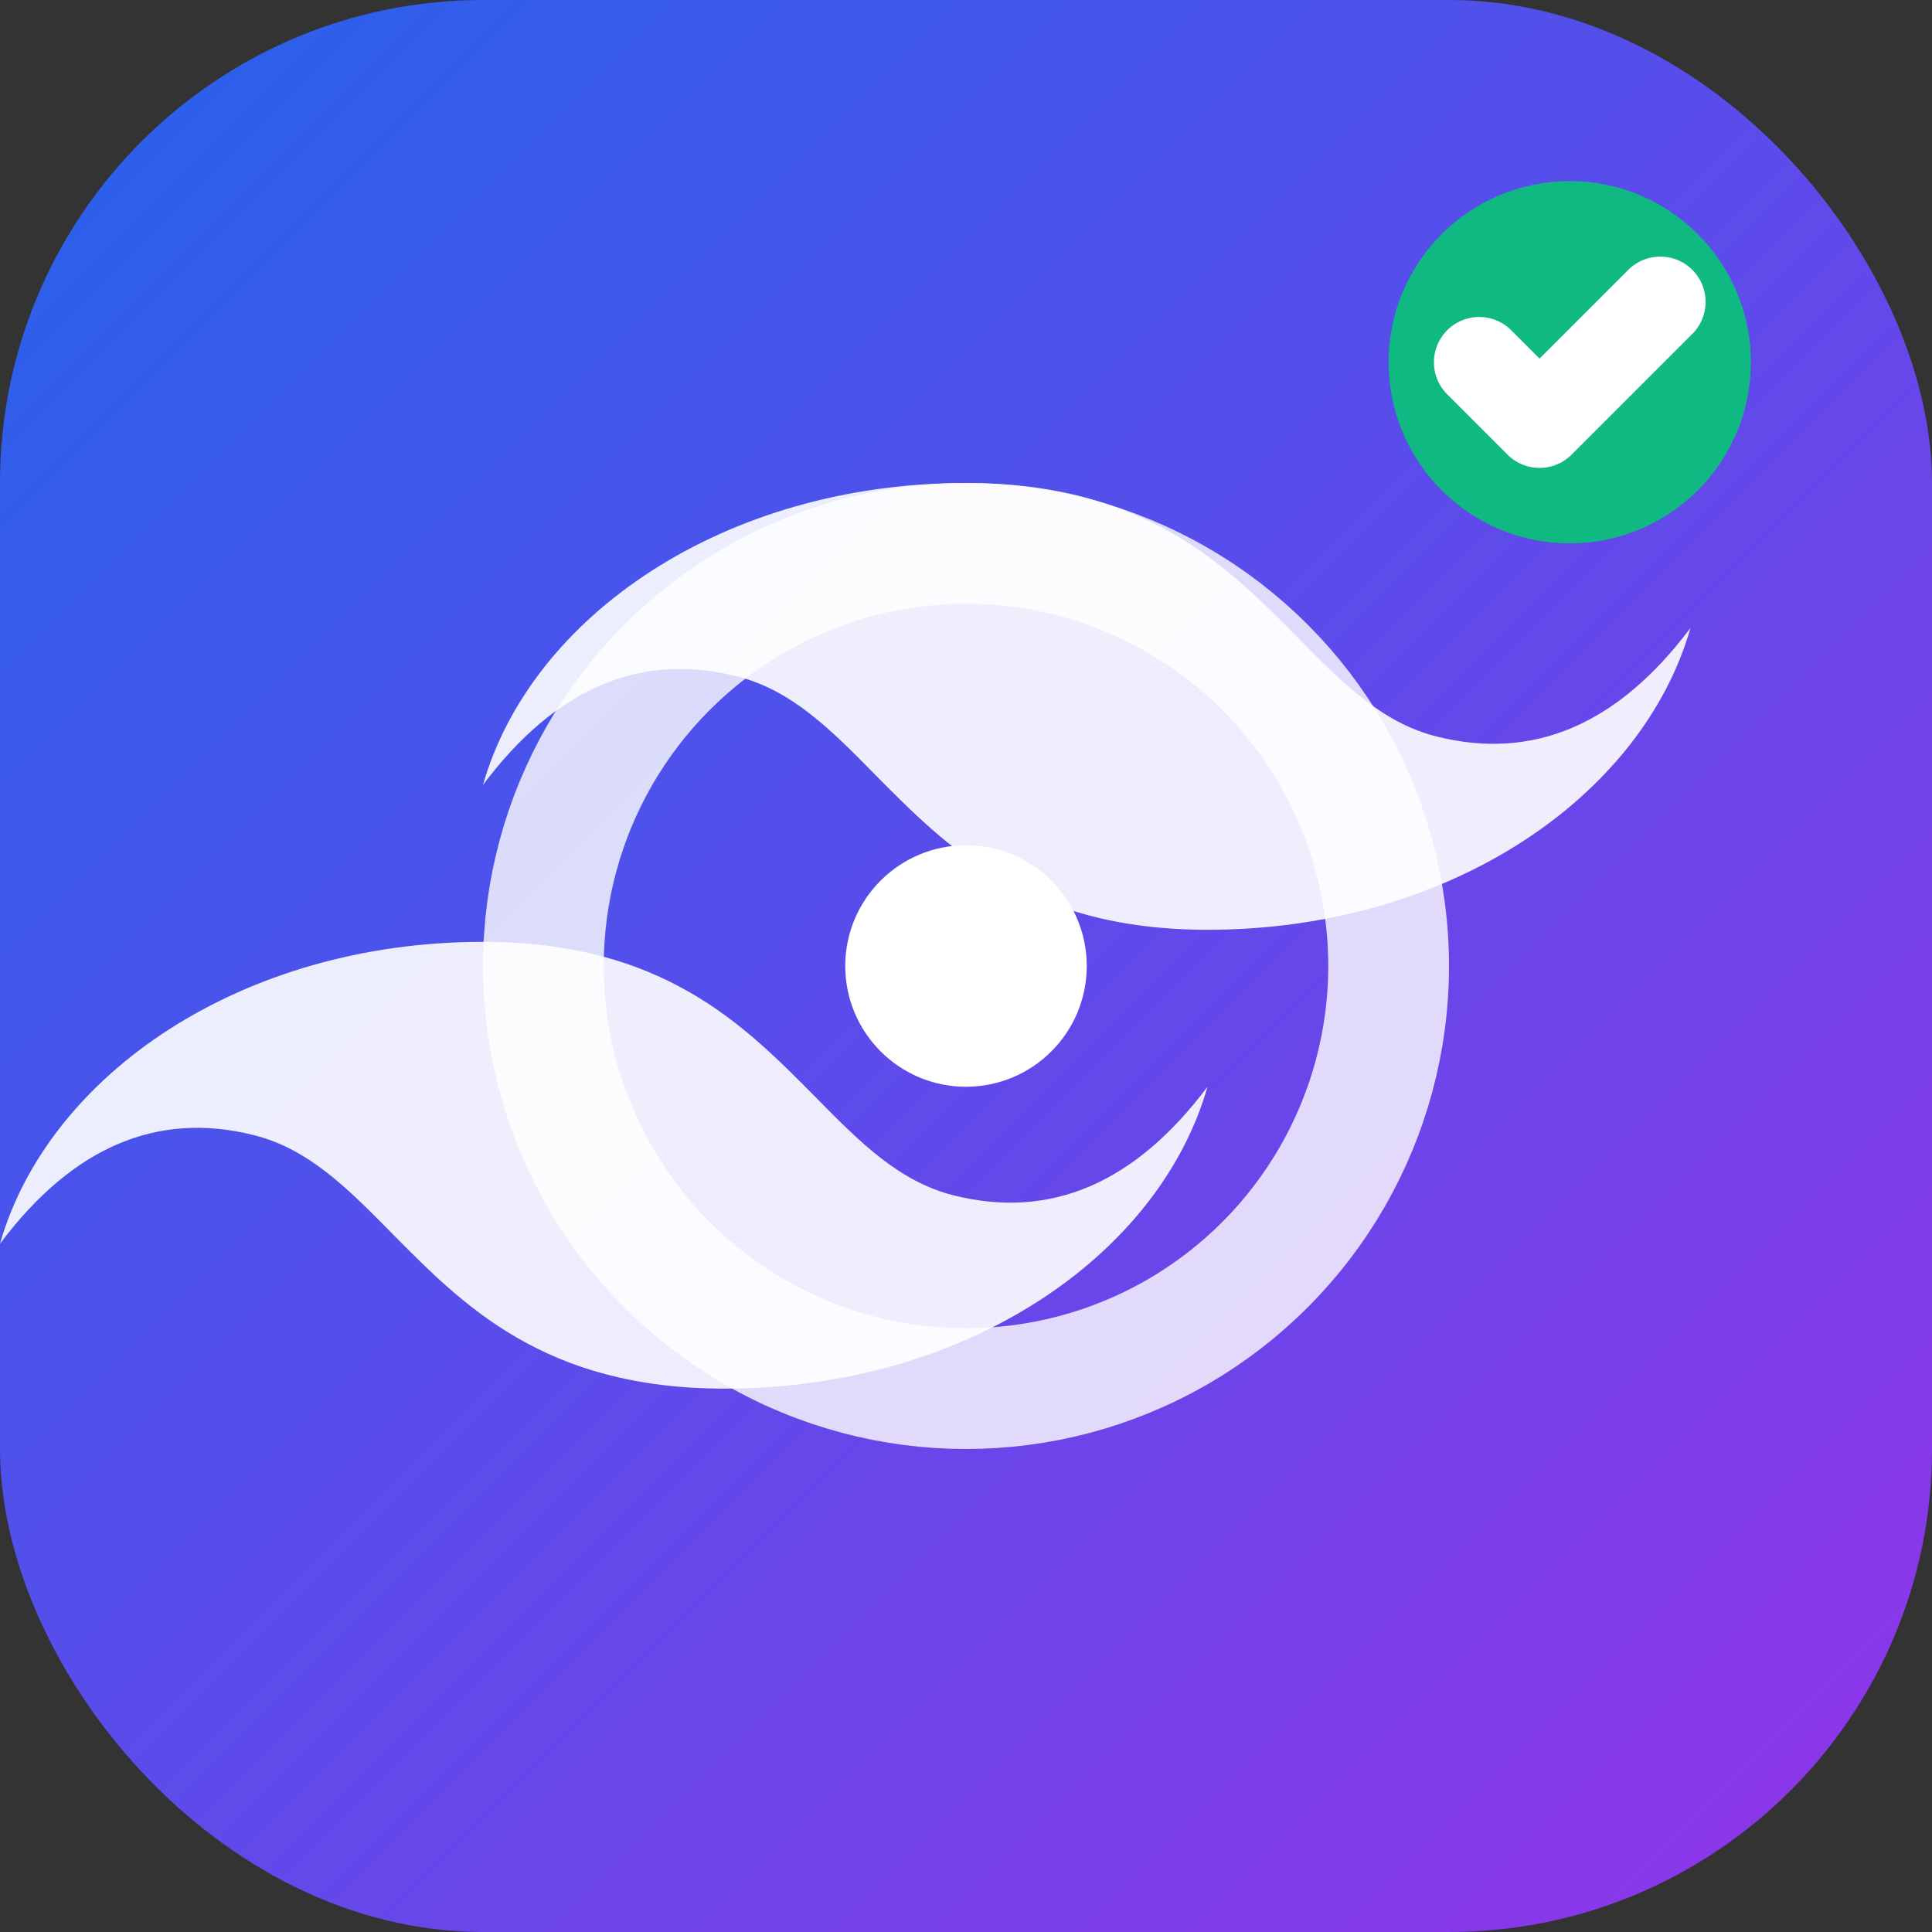
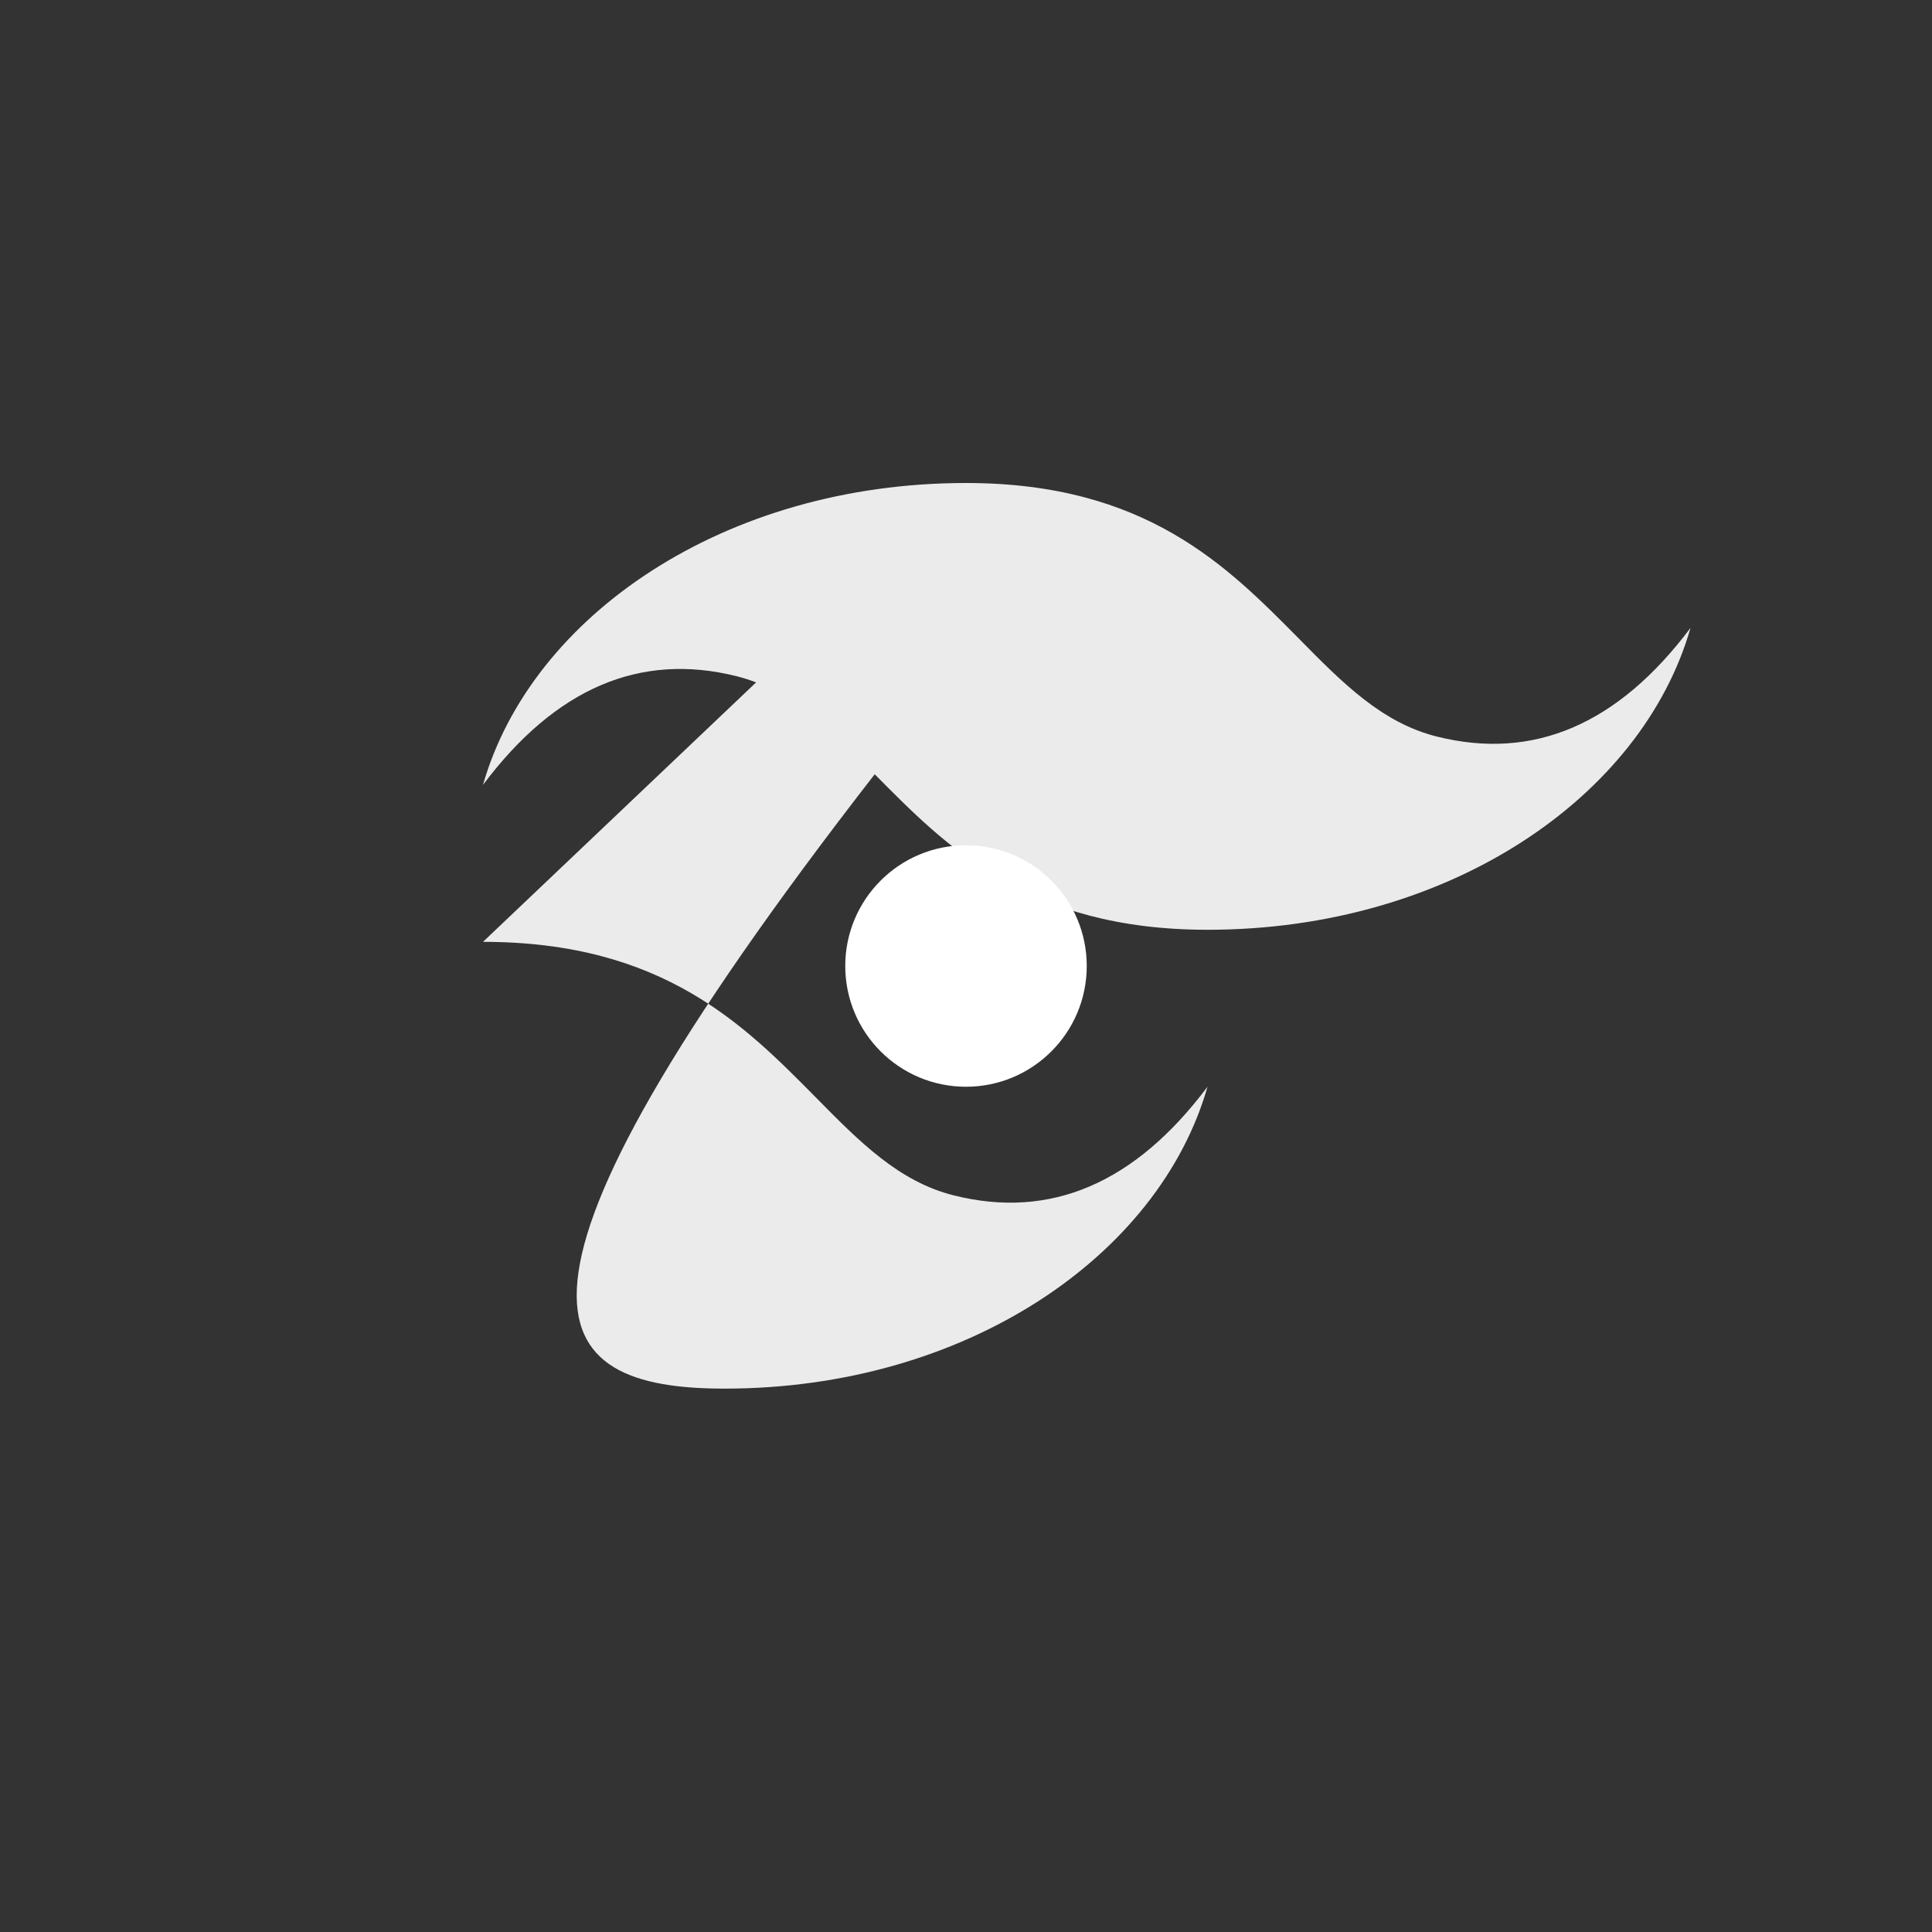
<svg xmlns="http://www.w3.org/2000/svg" viewBox="0 0 32 32">
  <rect x="0" y="0" width="32" height="32" fill="#333333" stroke="none" />
  <defs>
    <linearGradient id="grad" x1="0%" y1="0%" x2="100%" y2="100%">
      <stop offset="0%" style="stop-color:#2563eb;stop-opacity:1" />
      <stop offset="100%" style="stop-color:#9333ea;stop-opacity:1" />
    </linearGradient>
  </defs>
-   <rect width="32" height="32" rx="8" fill="url(#grad)" />
-   <path d="M16 8C12 8 8.8 10.2 8 13c1.2-1.6 2.6-2.2 4.2-1.8.913.228 1.565.89 2.288 1.624C15.665 14.012 17.011 15.4 20 15.4c4 0 7.2-2.2 8-5-1.2 1.6-2.6 2.2-4.2 1.8-.913-.228-1.565-.89-2.288-1.624C20.335 9.388 18.989 8 16 8zm-8 7.6c-4 0-7.2 2.2-8 5 1.2-1.6 2.6-2.2 4.2-1.8.913.228 1.565.89 2.288 1.624C7.665 21.612 9.011 23 12 23c4 0 7.2-2.2 8-5-1.2 1.6-2.6 2.2-4.2 1.8-.913-.228-1.565-.89-2.288-1.624C12.335 16.988 10.989 15.6 8 15.6z" fill="white" opacity="0.9" />
-   <circle cx="16" cy="16" r="7" fill="none" stroke="white" stroke-width="2" opacity="0.8" />
+   <path d="M16 8C12 8 8.8 10.2 8 13c1.2-1.6 2.6-2.2 4.2-1.8.913.228 1.565.89 2.288 1.624C15.665 14.012 17.011 15.4 20 15.4c4 0 7.2-2.2 8-5-1.2 1.6-2.6 2.2-4.2 1.8-.913-.228-1.565-.89-2.288-1.624C20.335 9.388 18.989 8 16 8zc-4 0-7.2 2.2-8 5 1.2-1.6 2.6-2.2 4.2-1.8.913.228 1.565.89 2.288 1.624C7.665 21.612 9.011 23 12 23c4 0 7.2-2.2 8-5-1.2 1.6-2.6 2.2-4.2 1.8-.913-.228-1.565-.89-2.288-1.624C12.335 16.988 10.989 15.6 8 15.6z" fill="white" opacity="0.9" />
  <circle cx="16" cy="16" r="2" fill="white" />
-   <circle cx="26" cy="6" r="3" fill="#10b981" />
-   <path d="M24.5 6 L25.5 7 L27.5 5" stroke="white" stroke-width="1.5" fill="none" stroke-linecap="round" stroke-linejoin="round" />
</svg>